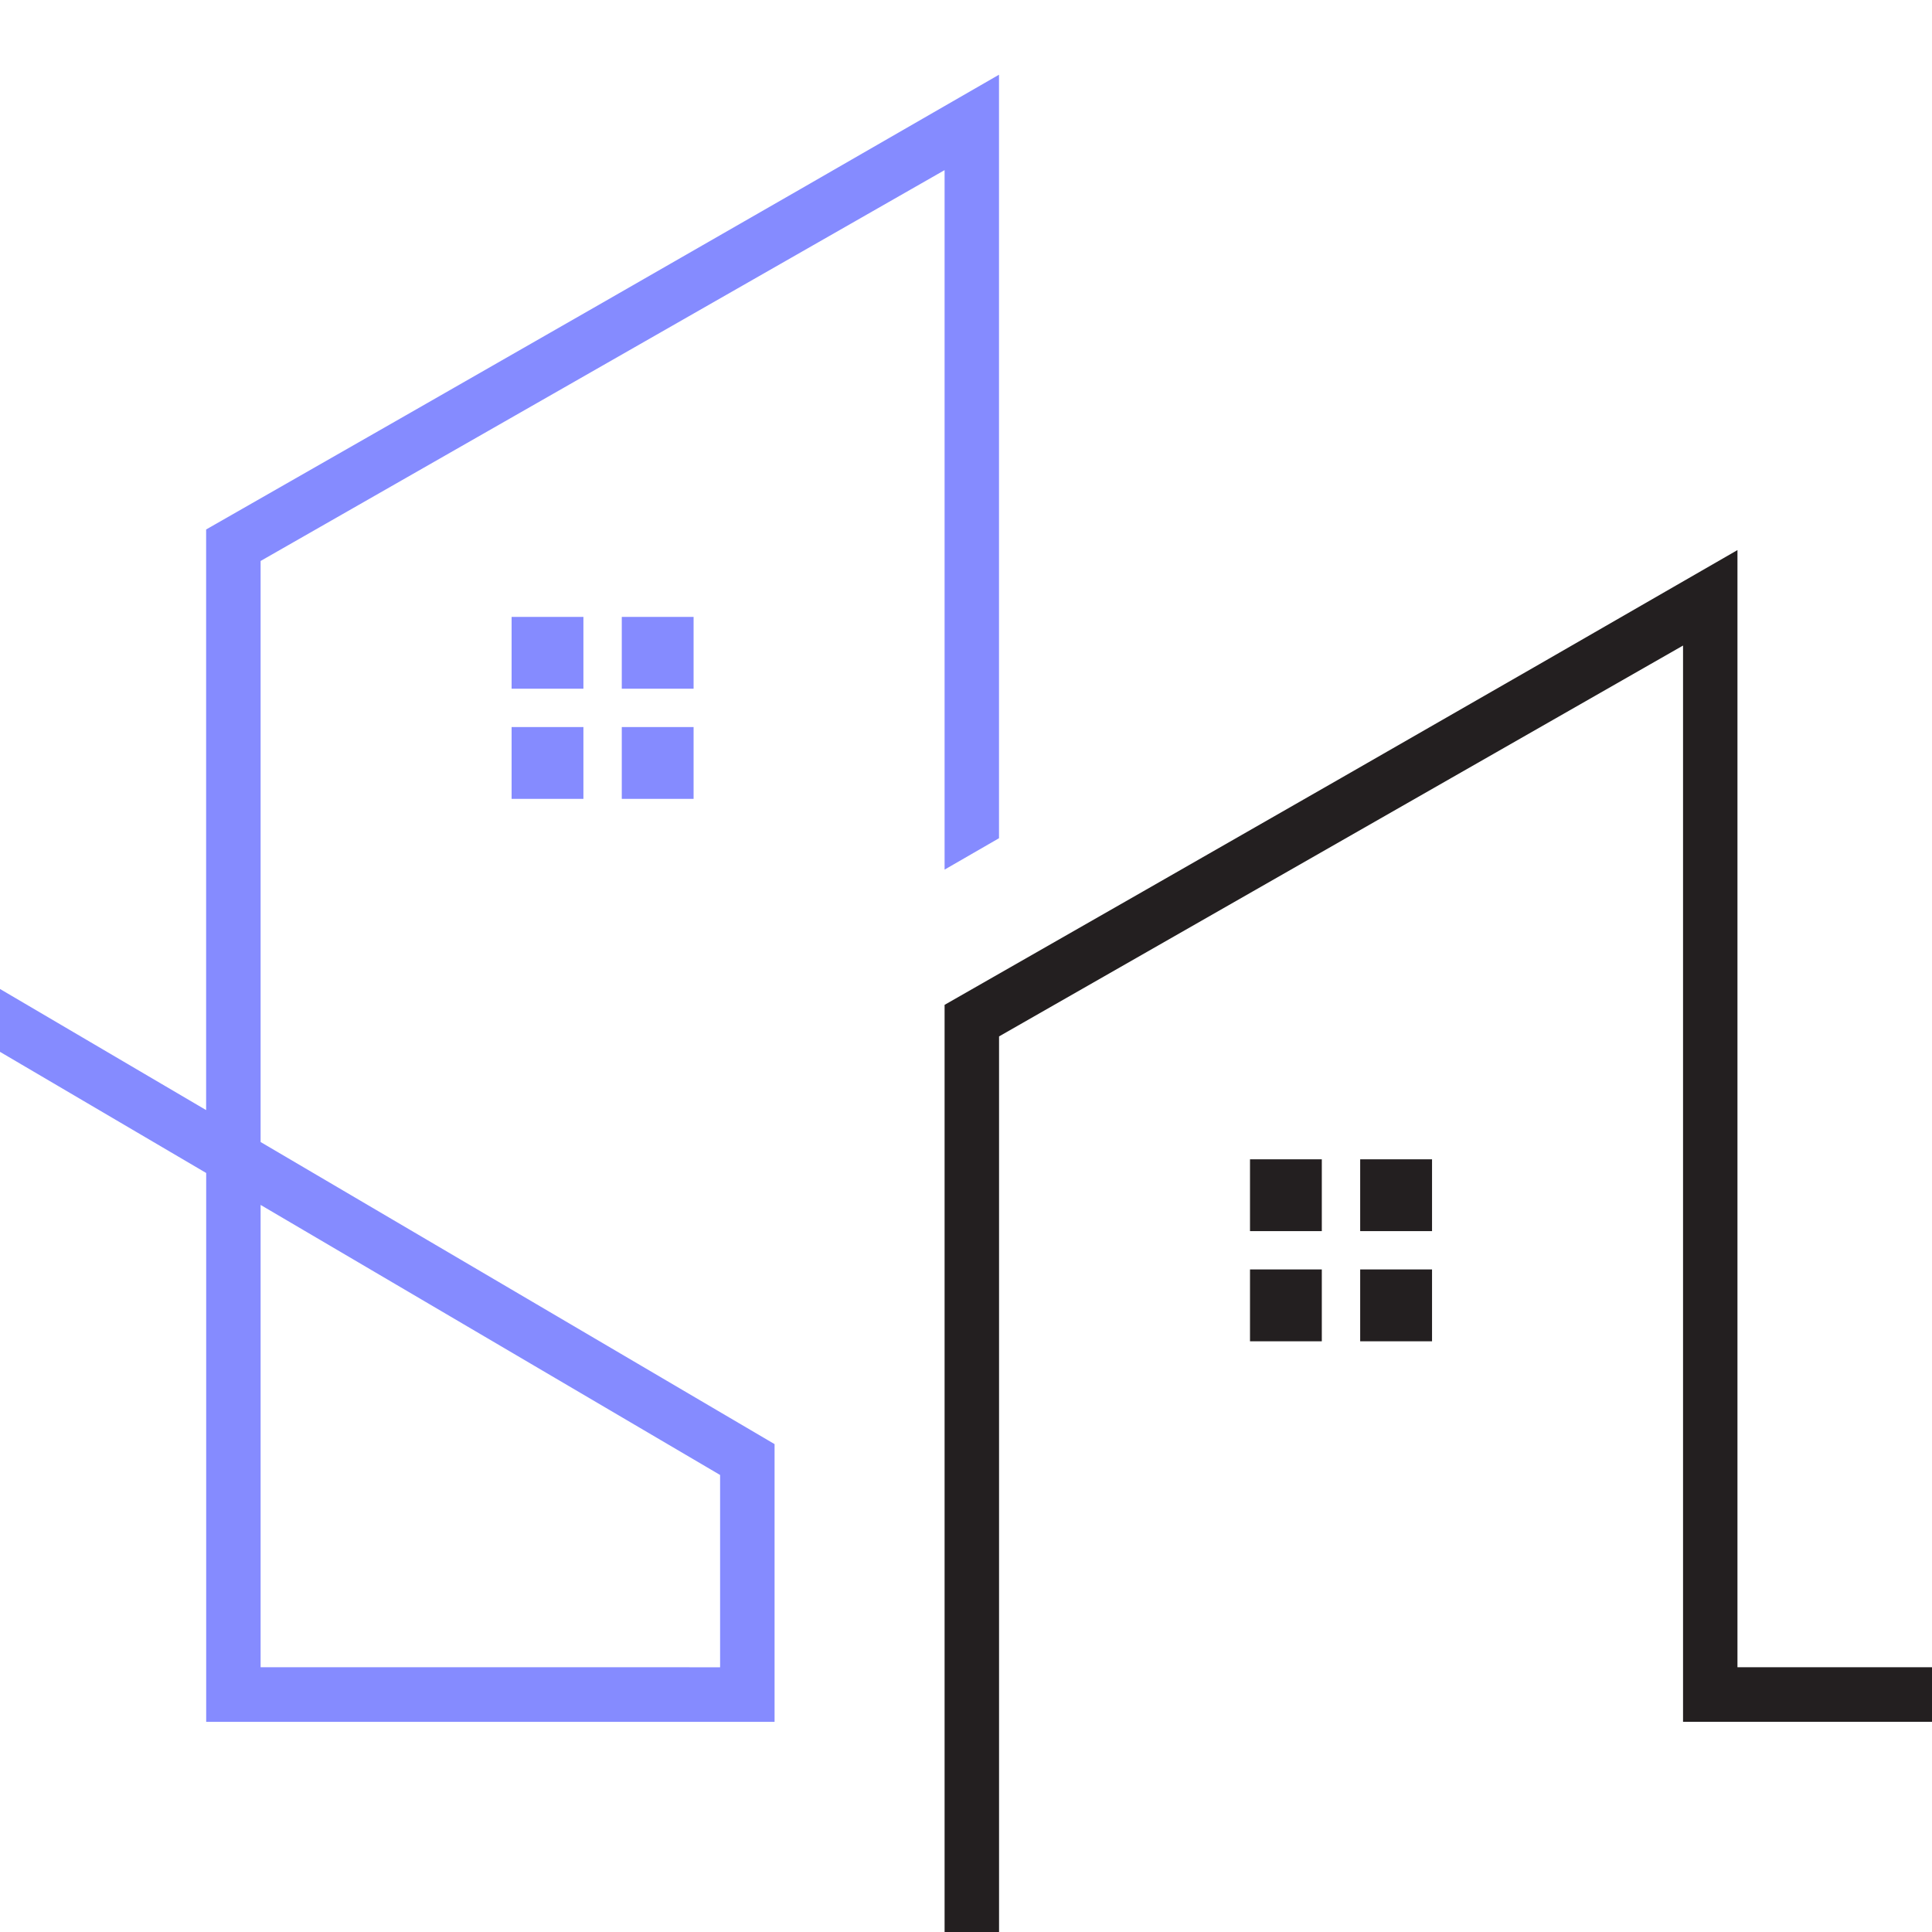
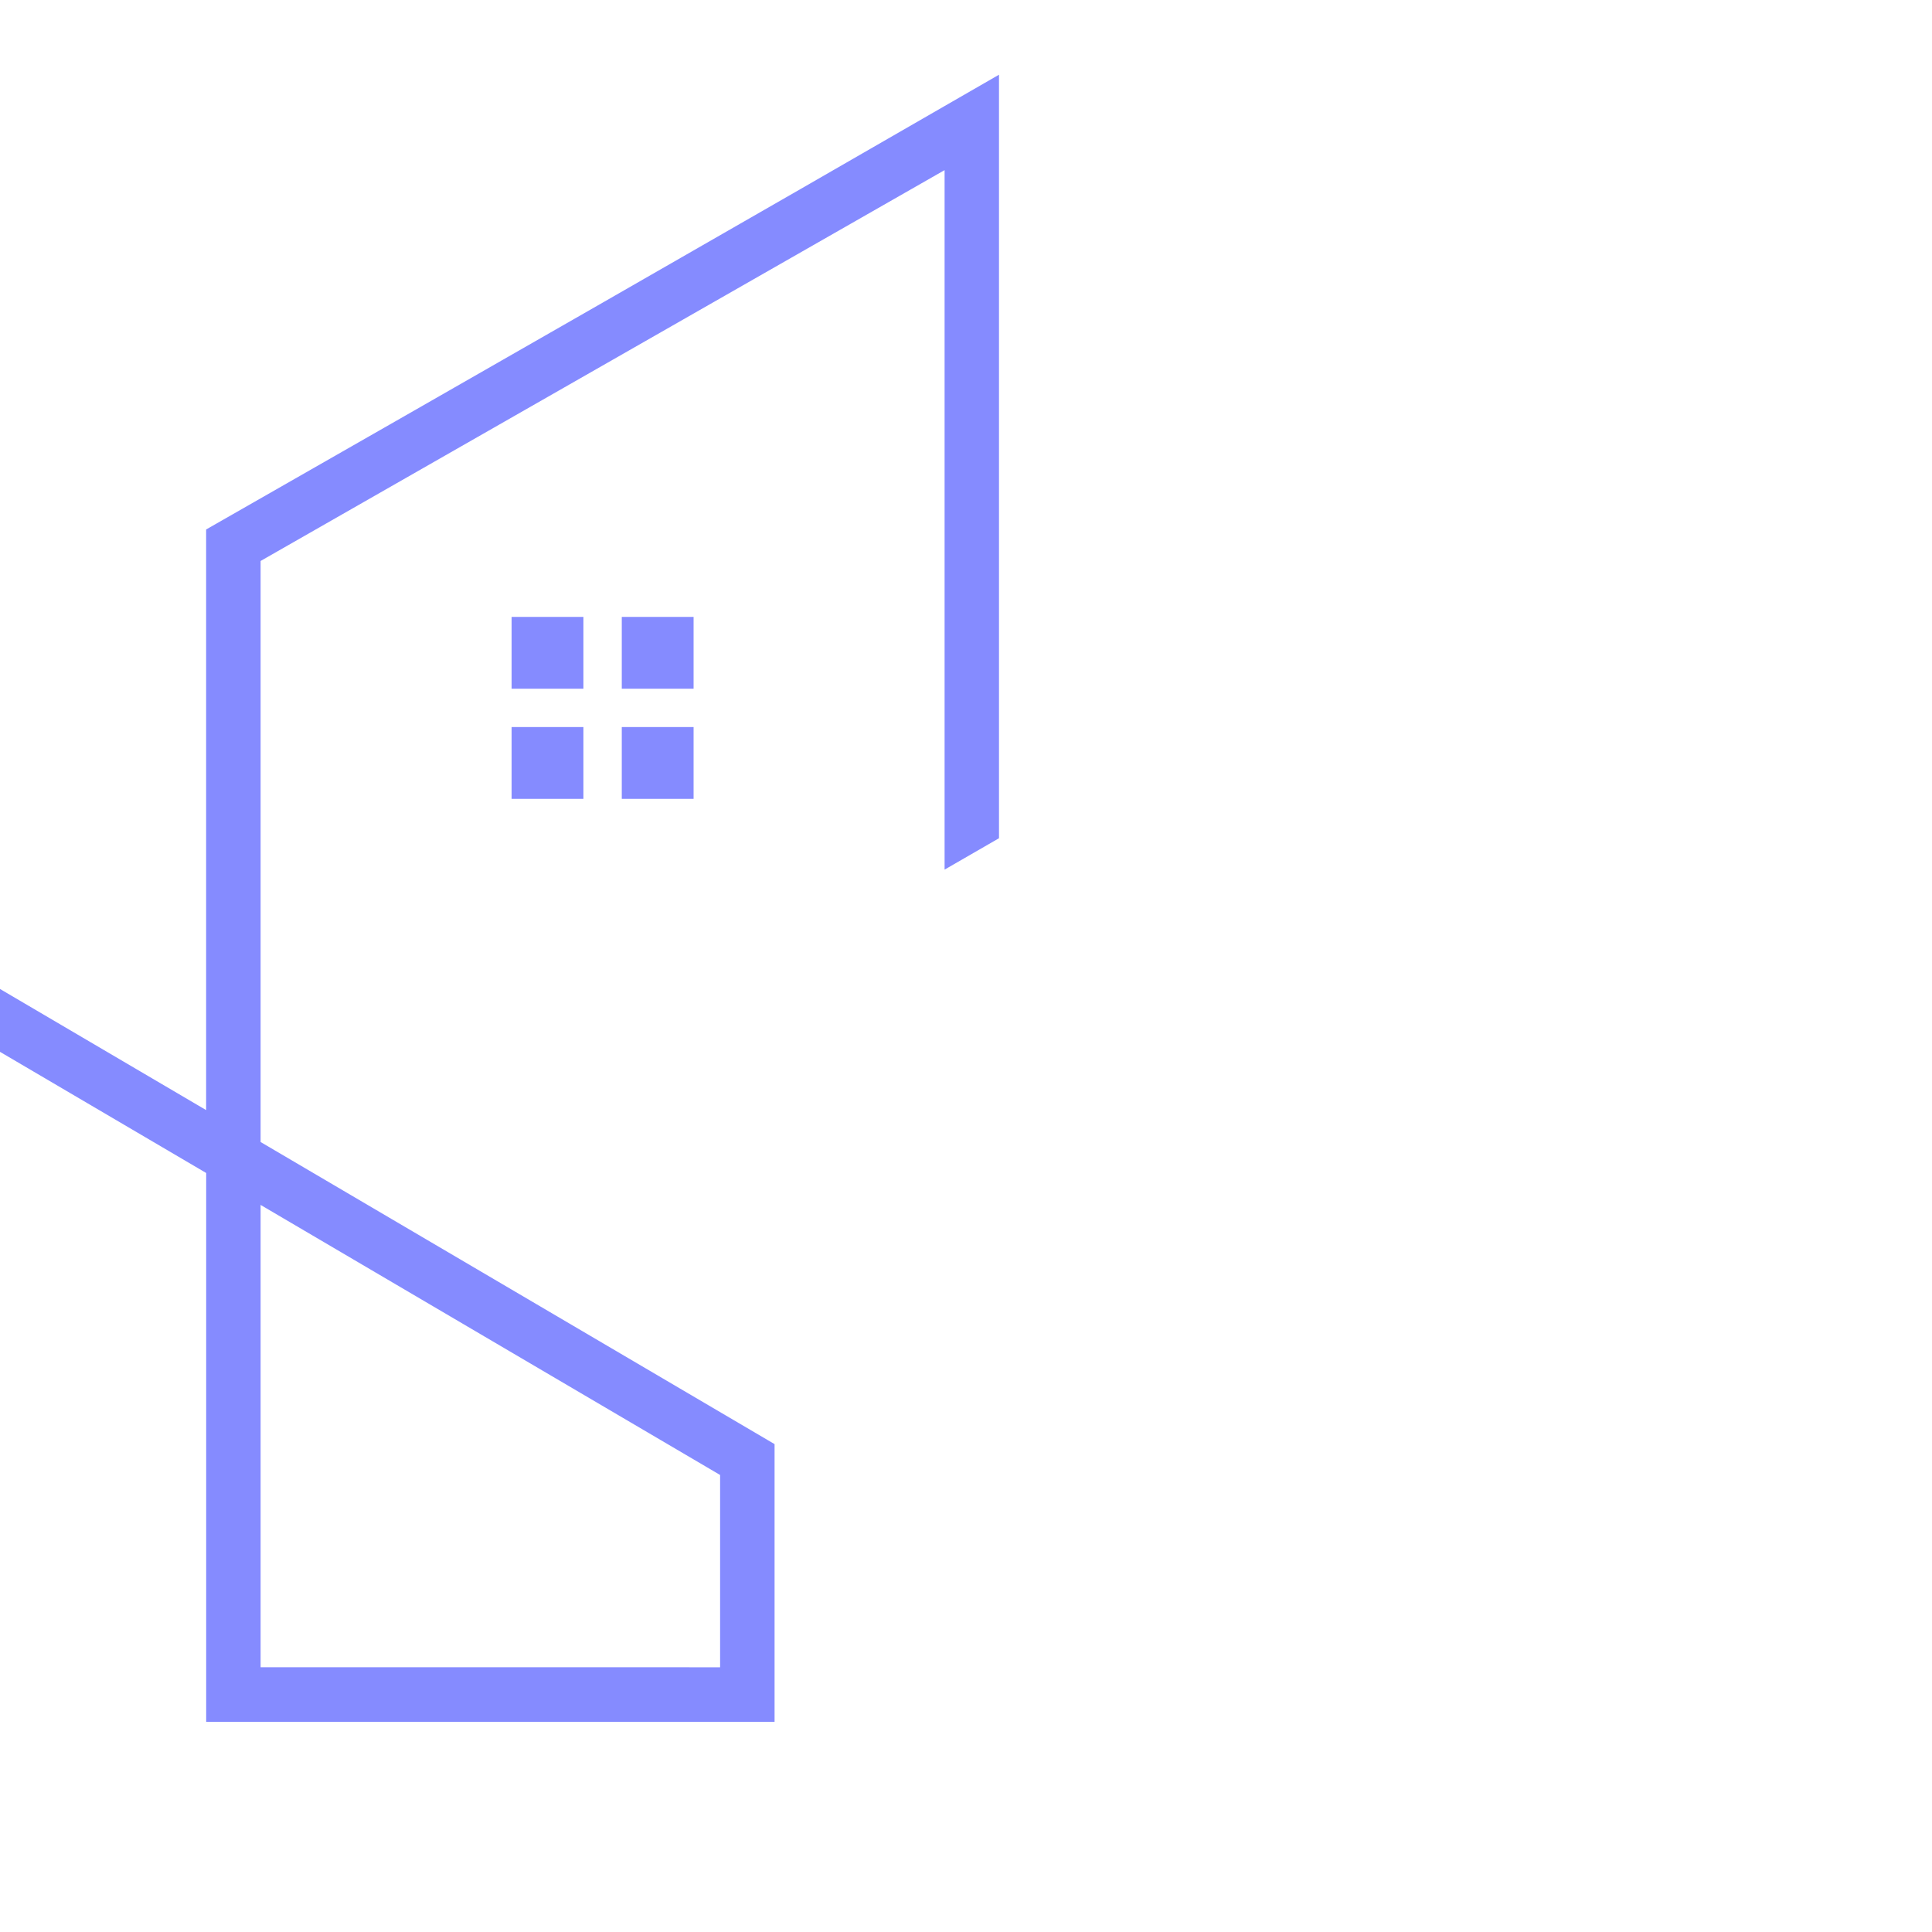
<svg xmlns="http://www.w3.org/2000/svg" version="1.1" id="Calque_1" x="0px" y="0px" width="36px" height="36px" viewBox="0 0 36 36" enable-background="new 0 0 36 36" xml:space="preserve">
-   <rect x="-15.313" y="4.807" fill="#858BFF" width="4.728" height="5.268" />
-   <path fill-rule="evenodd" clip-rule="evenodd" fill="#231F20" d="M23.292,21.602h1.338v1.338h-1.338V21.602z M23.292,23.654h1.338  v1.339h-1.338V23.654z M25.345,23.654h1.339v1.339h-1.339V23.654z M25.345,21.602h1.339v1.338h-1.339V21.602z" />
  <path fill-rule="evenodd" clip-rule="evenodd" fill="#858BFF" d="M9.533,11.495h1.338v1.338H9.533V11.495z M9.533,13.548h1.338  v1.338H9.533V13.548z M11.586,13.548h1.338v1.338h-1.338V13.548z M11.586,11.495h1.338v1.338h-1.338V11.495z" />
  <polygon fill="none" points="4.856,31.067 13.418,31.067 13.418,27.484 4.856,22.452 " />
-   <path fill="#231F20" d="M31.36,32.083h16.488v-1.016H32.375v-4.986V10.25c-4.918,2.839-9.842,5.657-14.774,8.474v15.819v5.685h1.015  v-0.894v-1.526v-0.893v-1.479v-0.894v-1.35V19.312l12.745-7.283v14.056V32.083z" />
-   <polygon fill="none" points="4.856,31.067 13.418,31.067 13.418,27.484 4.856,22.452 " />
-   <polygon fill="none" points="13.418,27.484 4.856,22.452 4.856,31.067 13.418,31.067 " />
  <path fill="#858BFF" d="M-6.574,30.143v-4.062V15.737l10.416,6.12v10.227h10.591c0-1.298,0-2.023,0-2.412c0,0.186,0-0.079,0-2.763  L4.856,21.28V10.453L17.601,3.17v13.034l1.014-0.585V1.392C13.697,4.231,8.773,7.049,3.841,9.866v10.819l-11.43-6.716v12.106v6.07  h1.014V30.143z M4.856,22.452l8.562,5.032v3.583H4.856V22.452z" />
</svg>